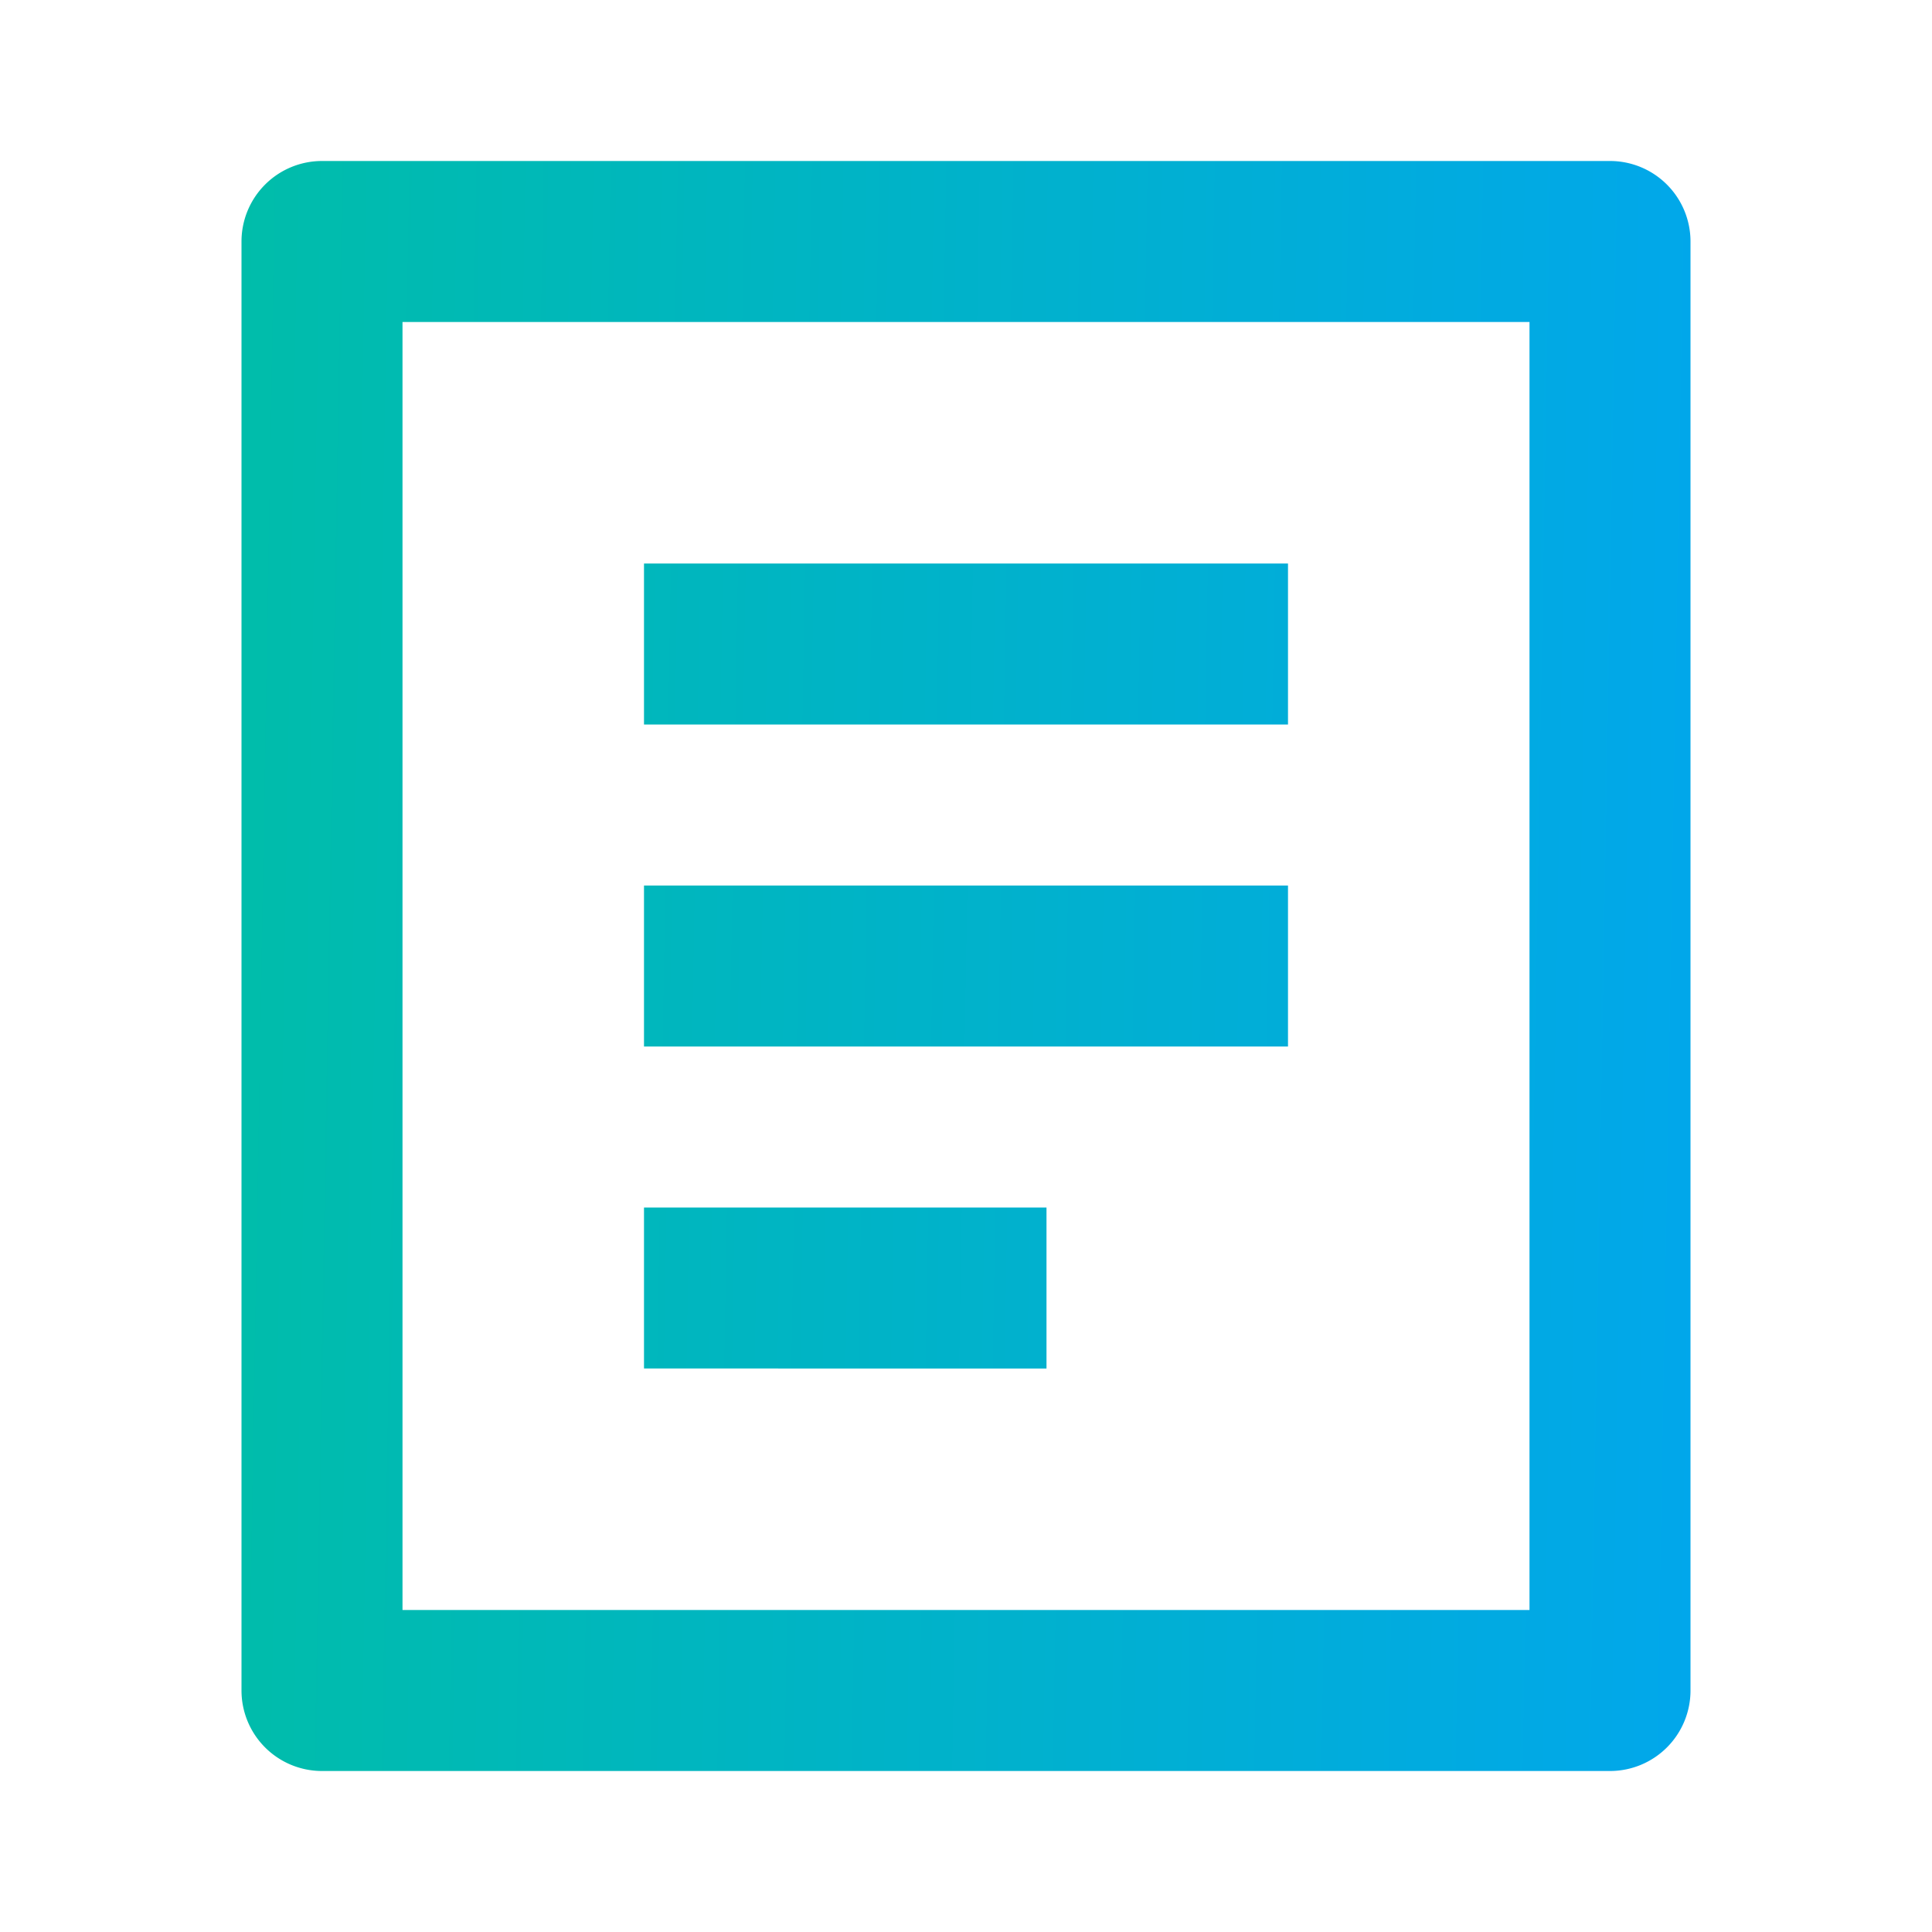
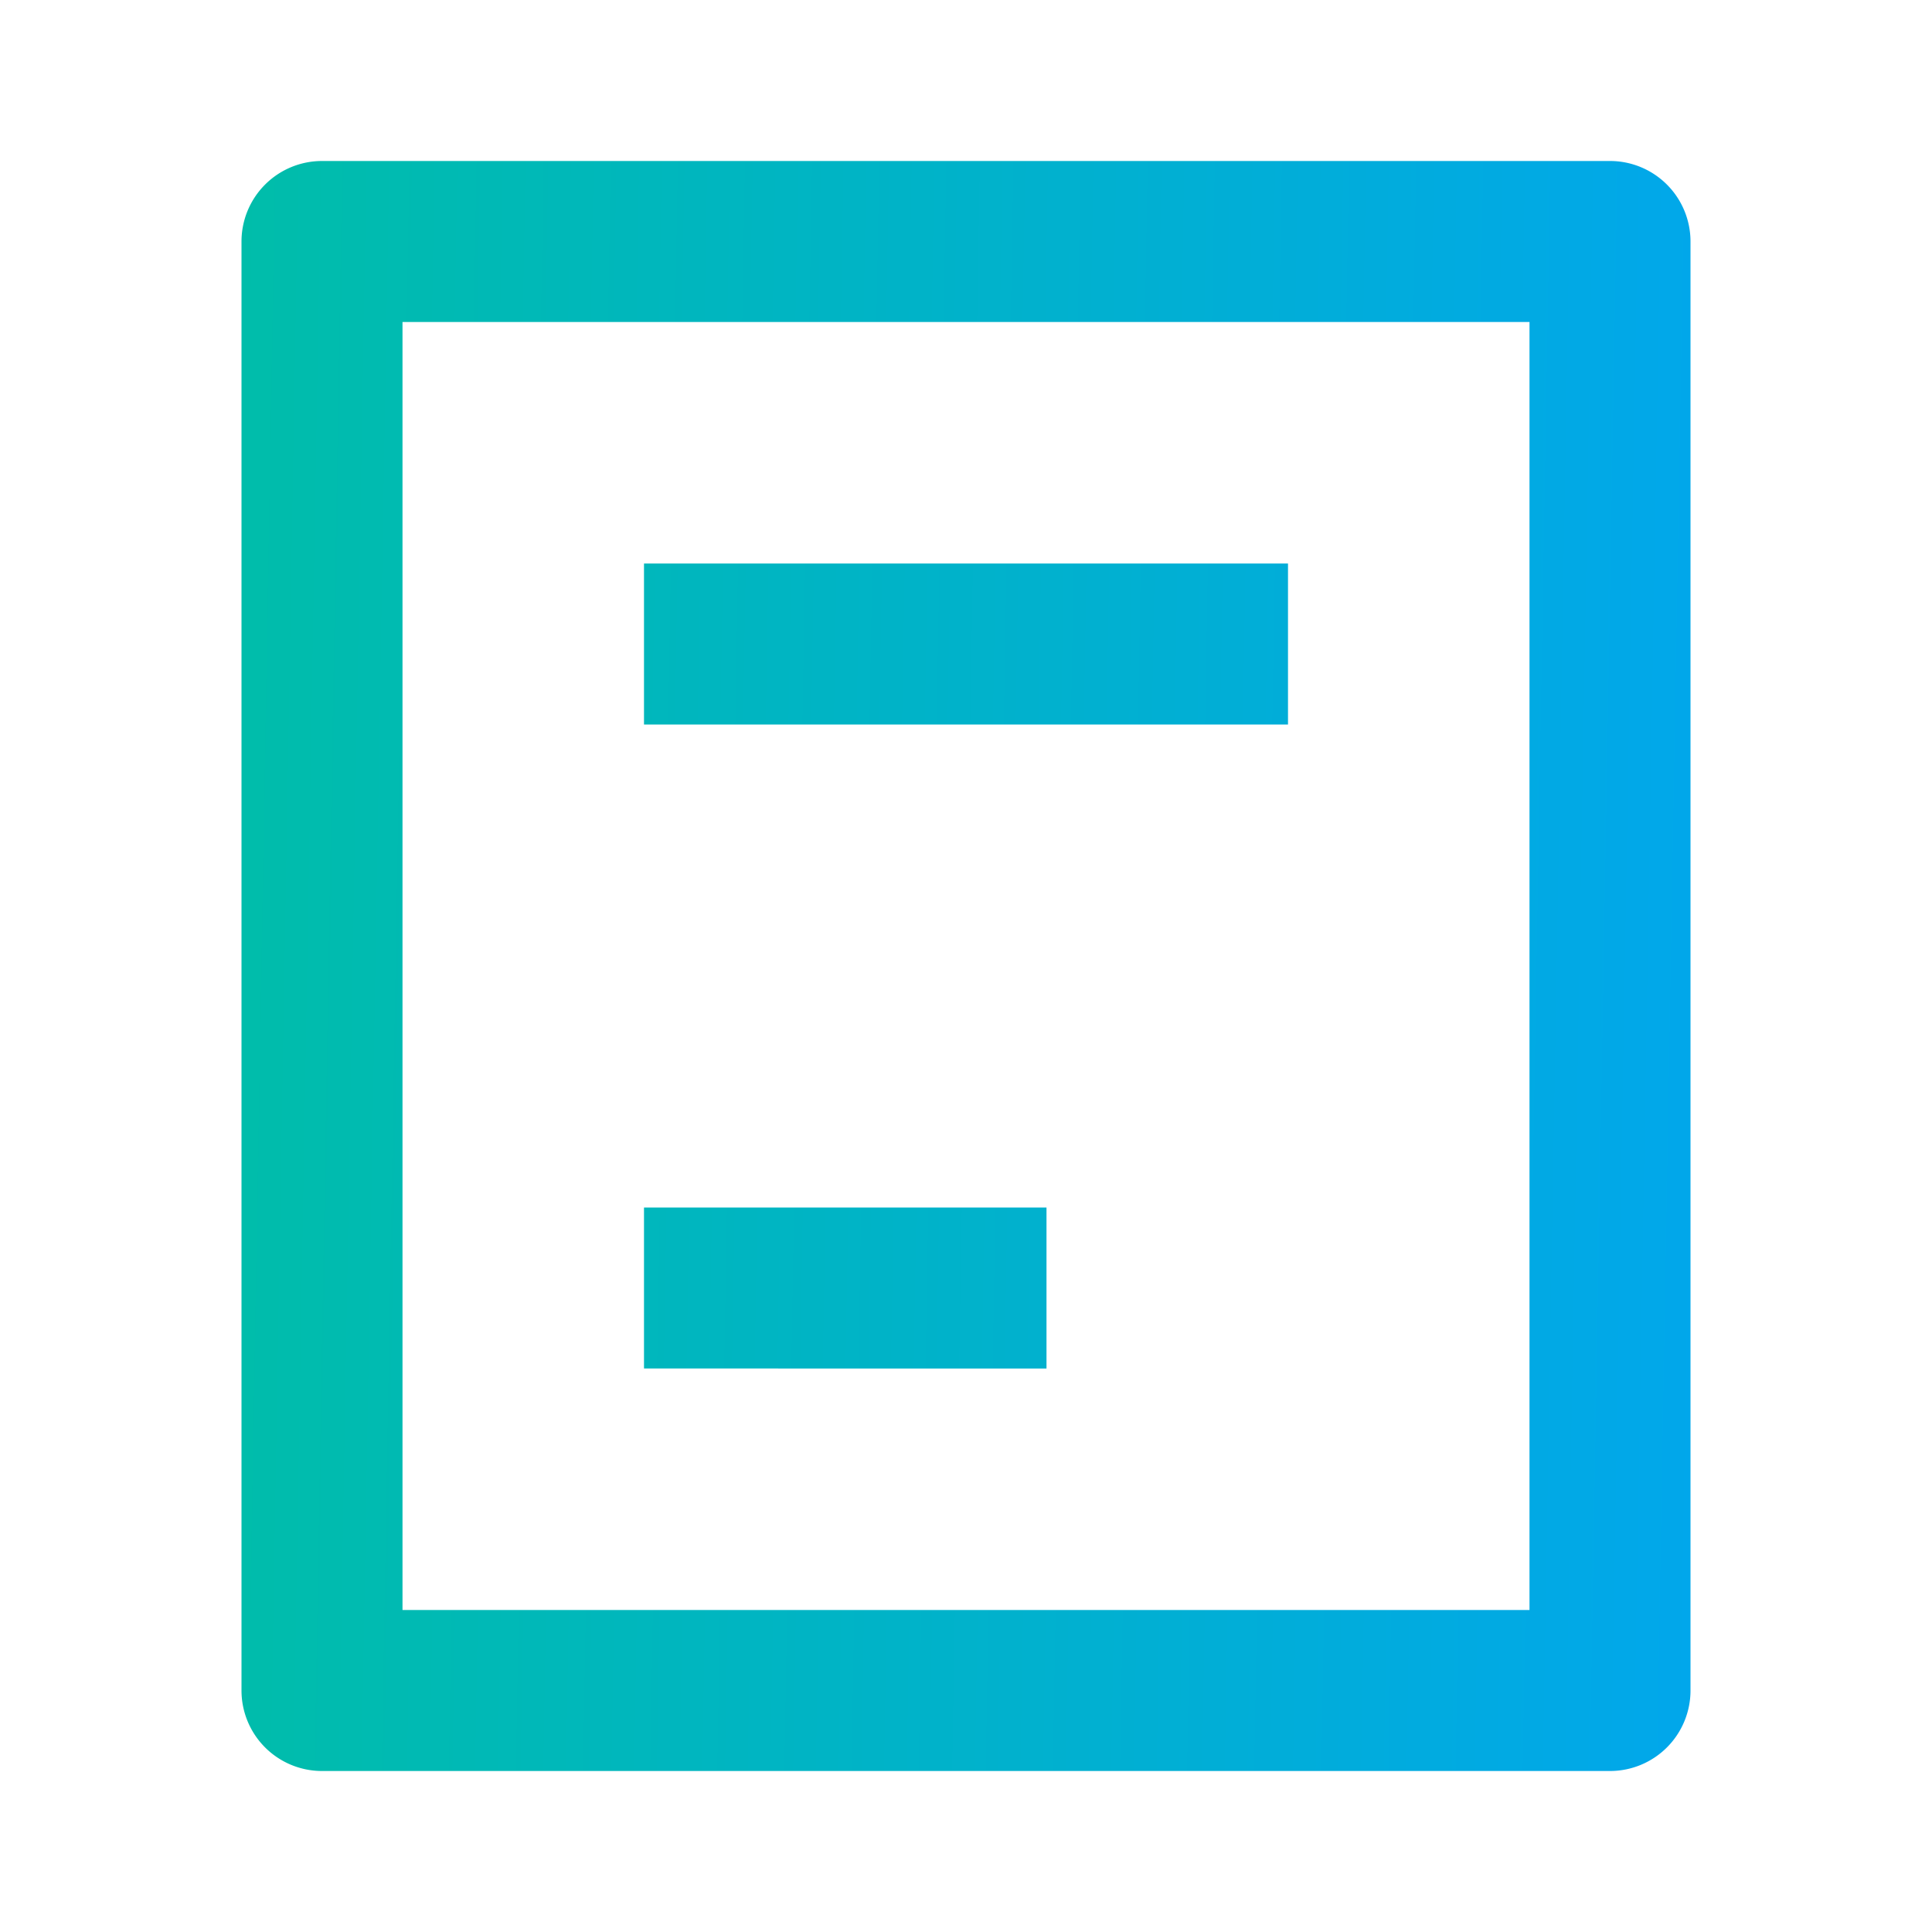
<svg xmlns="http://www.w3.org/2000/svg" width="60" height="60" fill="none" viewBox="0 0 60 60">
-   <path fill="url(#a)" d="M50 55H10a2.5 2.5 0 0 1-2.5-2.5v-45A2.5 2.5 0 0 1 10 5h40a2.5 2.5 0 0 1 2.5 2.5v45A2.5 2.5 0 0 1 50 55Zm-2.5-5V10h-35v40h35ZM20 17.5h20v5H20v-5Zm0 10h20v5H20v-5Zm0 10h12.5v5H20v-5Z" />
+   <path fill="url(#a)" d="M50 55H10a2.5 2.5 0 0 1-2.5-2.5v-45A2.5 2.5 0 0 1 10 5h40a2.5 2.5 0 0 1 2.5 2.5v45A2.5 2.5 0 0 1 50 55Zm-2.5-5V10h-35v40h35ZM20 17.5h20v5H20v-5Zm0 10h20v5v-5Zm0 10h12.5v5H20v-5Z" />
  <defs>
    <linearGradient id="a" x1="7.5" x2="53.348" y1="5" y2="5.79" gradientUnits="userSpaceOnUse">
      <stop stop-color="#00BDAA" />
      <stop offset="1" stop-color="#01A7EB" />
    </linearGradient>
  </defs>
</svg>